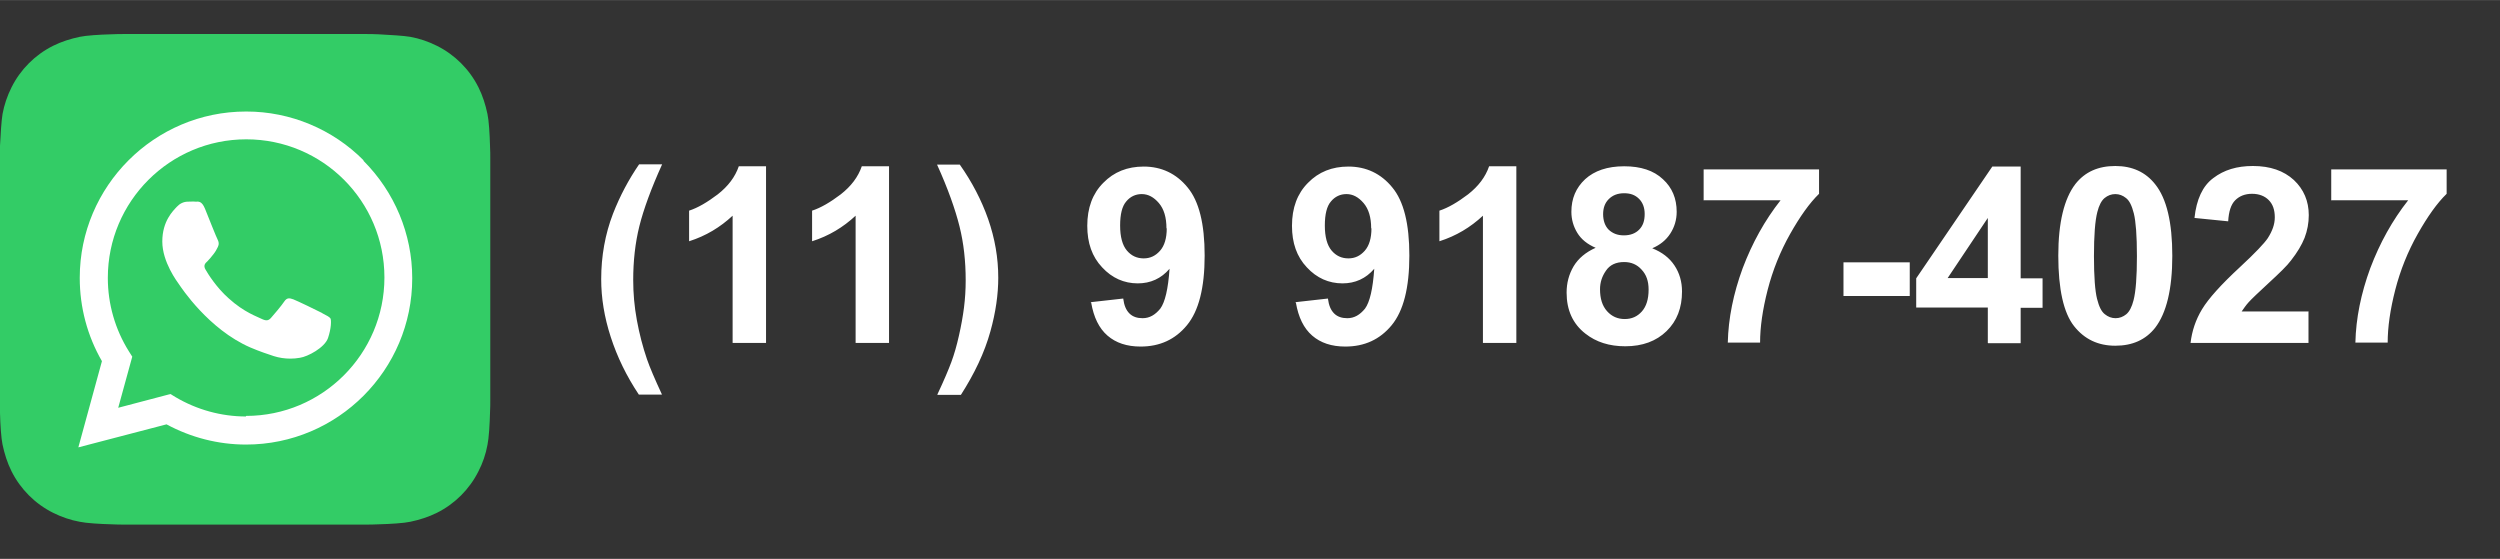
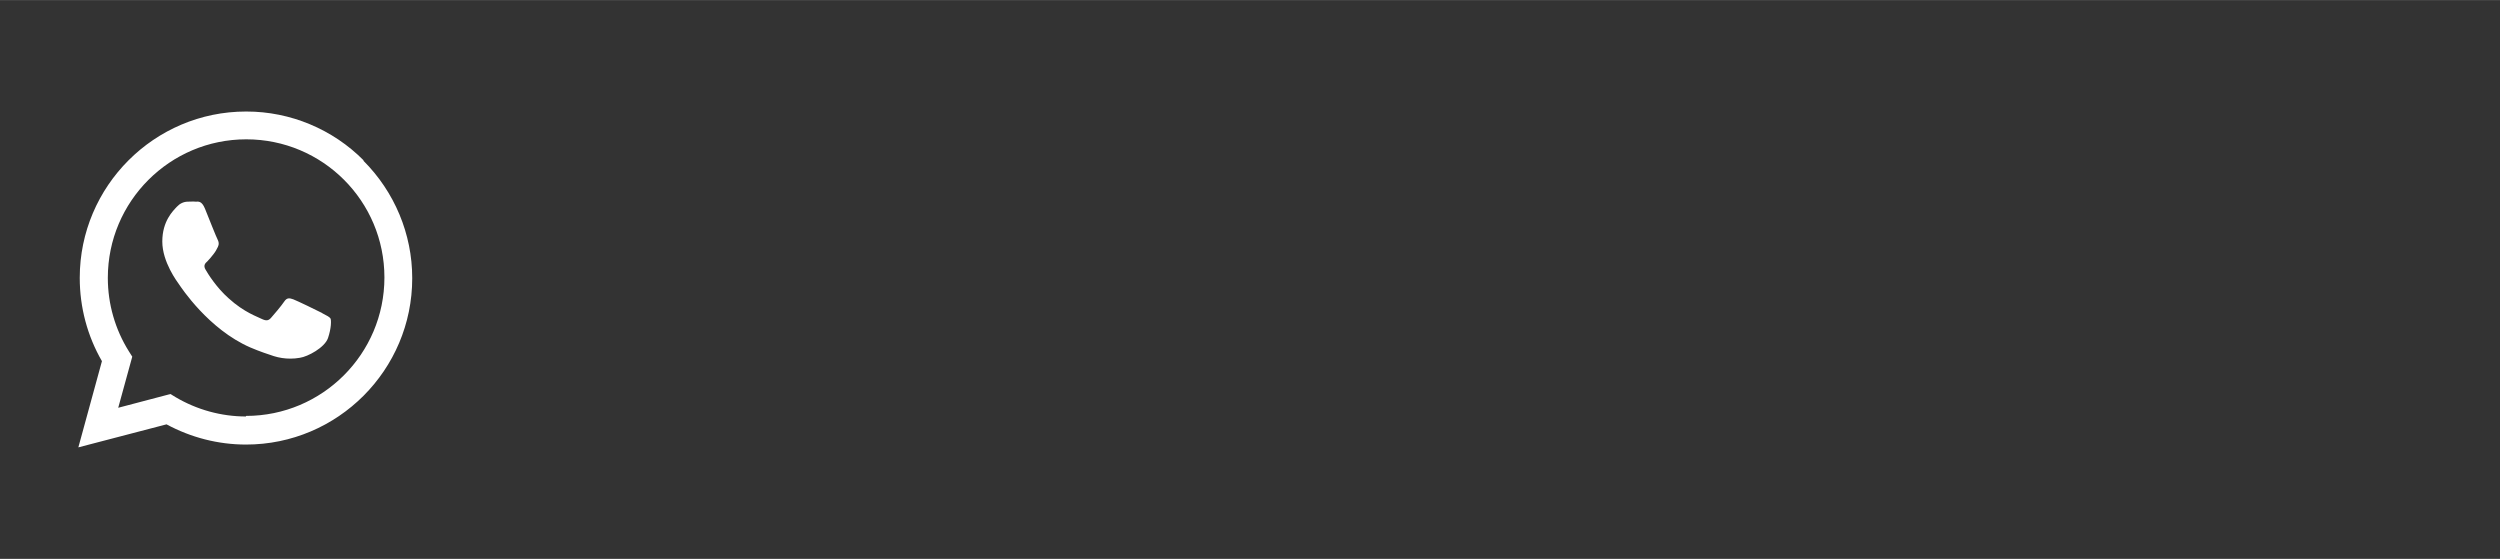
<svg xmlns="http://www.w3.org/2000/svg" xml:space="preserve" width="55.033mm" height="12.303mm" version="1.1" style="shape-rendering:geometricPrecision; text-rendering:geometricPrecision; image-rendering:optimizeQuality; fill-rule:evenodd; clip-rule:evenodd" viewBox="0 0 89.03 19.9">
  <rect x="0" y="0" width="89.03" height="19.9" fill="#333333" stroke="none" />
  <defs>
    <style type="text/css">
   
    .fil3 {fill:none}
    .fil0 {fill:#33CC66}
    .fil1 {fill:white}
    .fil2 {fill:white;fill-rule:nonzero}
   
  </style>
  </defs>
  <g id="Camada_x0020_1">
    <g id="_2229601621184">
      <g>
-         <path class="fil0" d="M17.46 14.25c0,0.1 -0,0.3 -0.01,0.46 -0.01,0.39 -0.04,0.9 -0.09,1.13 -0.06,0.33 -0.17,0.65 -0.32,0.94 -0.32,0.64 -0.84,1.16 -1.48,1.48 -0.3,0.15 -0.62,0.25 -0.95,0.32 -0.23,0.05 -0.73,0.08 -1.12,0.09 -0.16,0.01 -0.37,0.01 -0.46,0.01l-8.6 0c-0.1,0 -0.3,-0 -0.46,-0.01 -0.39,-0.01 -0.9,-0.04 -1.13,-0.09 -0.33,-0.06 -0.65,-0.17 -0.95,-0.32 -0.64,-0.32 -1.16,-0.84 -1.48,-1.48 -0.15,-0.3 -0.25,-0.62 -0.32,-0.95 -0.05,-0.23 -0.08,-0.73 -0.09,-1.12 -0.01,-0.16 -0.01,-0.37 -0.01,-0.46l0 -8.6c0,-0.1 0,-0.3 0.01,-0.46 0.02,-0.39 0.05,-0.9 0.09,-1.13 0.06,-0.33 0.17,-0.65 0.32,-0.95 0.32,-0.64 0.84,-1.16 1.48,-1.48 0.3,-0.15 0.62,-0.25 0.95,-0.32 0.23,-0.05 0.73,-0.08 1.12,-0.09 0.16,-0.01 0.37,-0.01 0.46,-0.01l8.6 0c0.1,0 0.3,0 0.46,0.01 0.39,0.02 0.9,0.05 1.13,0.09 0.33,0.06 0.65,0.17 0.95,0.32 0.64,0.32 1.16,0.84 1.48,1.48 0.15,0.3 0.25,0.62 0.32,0.95 0.05,0.23 0.08,0.73 0.09,1.12 0.01,0.16 0.01,0.37 0.01,0.46l0 8.6z" />
        <path class="fil1" d="M12.95 5.71c-1.1,-1.11 -2.61,-1.74 -4.17,-1.74 -0.01,0 -0.01,0 -0.02,0 -3.26,0 -5.92,2.66 -5.92,5.92 0,0 0,0 0,0.01 0,1.04 0.27,2.06 0.79,2.96l-0.84 3.07 3.14 -0.82c0.87,0.47 1.84,0.72 2.83,0.72l0 0c3.27,0 5.92,-2.66 5.92,-5.92 0,-0 0,-0.01 0,-0.01 0,-1.57 -0.63,-3.07 -1.74,-4.18l0 0 0 -0zm-4.19 9.12c-0,0 -0,0 -0,0 -0.88,0 -1.75,-0.24 -2.51,-0.69l-0.18 -0.11 -1.86 0.49 0.5 -1.82 -0.12 -0.19c-0.49,-0.78 -0.75,-1.69 -0.75,-2.61 0,-0 0,-0.01 0,-0.01 0,-2.72 2.21,-4.93 4.93,-4.93 2.72,0 4.92,2.2 4.92,4.92 0,0 0,0 0,0 -0,2.72 -2.21,4.93 -4.93,4.93l0 0 0 0zm2.7 -3.69c-0.15,-0.08 -0.88,-0.43 -1.01,-0.48 -0.14,-0.05 -0.23,-0.07 -0.33,0.08 -0.1,0.15 -0.38,0.48 -0.47,0.58 -0.09,0.1 -0.17,0.11 -0.32,0.04 -0.15,-0.08 -0.63,-0.23 -1.19,-0.74 -0.44,-0.39 -0.74,-0.88 -0.82,-1.02 -0.09,-0.15 -0.01,-0.23 0.07,-0.3 0.07,-0.07 0.15,-0.17 0.22,-0.26 0.07,-0.09 0.1,-0.15 0.15,-0.25 0.05,-0.1 0.03,-0.18 -0.01,-0.26 -0.04,-0.07 -0.33,-0.8 -0.45,-1.1 -0.12,-0.29 -0.24,-0.25 -0.33,-0.25 -0.09,-0.01 -0.18,-0 -0.28,-0 -0.15,0 -0.29,0.07 -0.39,0.18 -0.14,0.15 -0.52,0.51 -0.52,1.24 0,0.73 0.53,1.43 0.6,1.53 0.07,0.1 1.04,1.59 2.53,2.24 0.35,0.15 0.63,0.24 0.84,0.31 0.19,0.06 0.39,0.09 0.59,0.09 0.11,0 0.23,-0.01 0.34,-0.03 0.28,-0.04 0.88,-0.36 1,-0.7 0.12,-0.35 0.12,-0.64 0.09,-0.7 -0.04,-0.06 -0.13,-0.1 -0.28,-0.18l0 0 -0 0z" />
      </g>
-       <path class="fil2" d="M23.57 14.05l-0.82 0c-0.44,-0.66 -0.77,-1.34 -1,-2.05 -0.23,-0.71 -0.34,-1.39 -0.34,-2.06 0,-0.82 0.14,-1.6 0.42,-2.33 0.25,-0.64 0.56,-1.22 0.93,-1.76l0.82 0c-0.39,0.86 -0.66,1.6 -0.81,2.2 -0.15,0.6 -0.22,1.25 -0.22,1.92 0,0.47 0.04,0.94 0.13,1.43 0.09,0.49 0.21,0.95 0.36,1.39 0.1,0.29 0.28,0.71 0.53,1.25zm3.72 -1.84l-1.2 0 0 -4.53c-0.44,0.41 -0.95,0.72 -1.55,0.91l0 -1.09c0.31,-0.1 0.65,-0.3 1.02,-0.58 0.37,-0.29 0.62,-0.62 0.75,-1l0.97 0 0 6.29zm4.38 0l-1.2 0 0 -4.53c-0.44,0.41 -0.95,0.72 -1.55,0.91l0 -1.09c0.31,-0.1 0.65,-0.3 1.02,-0.58 0.37,-0.29 0.62,-0.62 0.75,-1l0.97 0 0 6.29zm1.71 1.84c0.24,-0.51 0.4,-0.89 0.5,-1.16 0.1,-0.27 0.19,-0.58 0.27,-0.94 0.08,-0.35 0.14,-0.69 0.18,-1 0.04,-0.32 0.06,-0.64 0.06,-0.97 0,-0.68 -0.07,-1.32 -0.22,-1.92 -0.15,-0.6 -0.41,-1.34 -0.8,-2.2l0.81 0c0.43,0.61 0.77,1.26 1.01,1.94 0.24,0.69 0.36,1.38 0.36,2.09 0,0.59 -0.09,1.23 -0.28,1.91 -0.21,0.76 -0.57,1.51 -1.05,2.26l-0.83 0zm5.46 -3.29l1.16 -0.13c0.03,0.24 0.1,0.41 0.22,0.53 0.12,0.12 0.28,0.17 0.47,0.17 0.25,0 0.45,-0.12 0.63,-0.34 0.17,-0.23 0.28,-0.7 0.33,-1.42 -0.3,0.35 -0.68,0.52 -1.13,0.52 -0.49,0 -0.92,-0.19 -1.27,-0.57 -0.36,-0.38 -0.53,-0.87 -0.53,-1.48 0,-0.64 0.19,-1.15 0.57,-1.53 0.38,-0.39 0.86,-0.58 1.44,-0.58 0.63,0 1.16,0.25 1.56,0.74 0.41,0.49 0.61,1.3 0.61,2.43 0,1.15 -0.21,1.97 -0.63,2.48 -0.42,0.51 -0.97,0.76 -1.65,0.76 -0.49,0 -0.88,-0.13 -1.18,-0.39 -0.3,-0.26 -0.49,-0.65 -0.58,-1.17zm2.7 -2.63c0,-0.39 -0.09,-0.69 -0.27,-0.9 -0.18,-0.21 -0.38,-0.32 -0.61,-0.32 -0.22,0 -0.41,0.09 -0.55,0.26 -0.15,0.17 -0.22,0.46 -0.22,0.86 0,0.4 0.08,0.7 0.24,0.89 0.16,0.19 0.36,0.28 0.6,0.28 0.23,0 0.42,-0.09 0.58,-0.27 0.16,-0.18 0.24,-0.45 0.24,-0.8zm4.59 2.63l1.16 -0.13c0.03,0.24 0.1,0.41 0.22,0.53 0.12,0.12 0.28,0.17 0.47,0.17 0.25,0 0.45,-0.12 0.63,-0.34 0.17,-0.23 0.28,-0.7 0.33,-1.42 -0.3,0.35 -0.68,0.52 -1.13,0.52 -0.49,0 -0.92,-0.19 -1.27,-0.57 -0.36,-0.38 -0.53,-0.87 -0.53,-1.48 0,-0.64 0.19,-1.15 0.57,-1.53 0.38,-0.39 0.86,-0.58 1.44,-0.58 0.63,0 1.16,0.25 1.56,0.74 0.41,0.49 0.61,1.3 0.61,2.43 0,1.15 -0.21,1.97 -0.63,2.48 -0.42,0.51 -0.97,0.76 -1.65,0.76 -0.49,0 -0.88,-0.13 -1.18,-0.39 -0.3,-0.26 -0.49,-0.65 -0.58,-1.17zm2.7 -2.63c0,-0.39 -0.09,-0.69 -0.27,-0.9 -0.18,-0.21 -0.38,-0.32 -0.61,-0.32 -0.22,0 -0.41,0.09 -0.55,0.26 -0.15,0.17 -0.22,0.46 -0.22,0.86 0,0.4 0.08,0.7 0.24,0.89 0.16,0.19 0.36,0.28 0.6,0.28 0.23,0 0.42,-0.09 0.58,-0.27 0.16,-0.18 0.24,-0.45 0.24,-0.8zm5.18 4.08l-1.2 0 0 -4.53c-0.44,0.41 -0.95,0.72 -1.55,0.91l0 -1.09c0.31,-0.1 0.65,-0.3 1.02,-0.58 0.37,-0.29 0.62,-0.62 0.75,-1l0.97 0 0 6.29zm2.83 -3.38c-0.31,-0.13 -0.53,-0.31 -0.67,-0.54 -0.14,-0.23 -0.21,-0.48 -0.21,-0.75 0,-0.47 0.16,-0.85 0.49,-1.16 0.33,-0.3 0.79,-0.46 1.39,-0.46 0.59,0 1.05,0.15 1.38,0.46 0.33,0.3 0.49,0.69 0.49,1.16 0,0.29 -0.08,0.55 -0.23,0.78 -0.15,0.23 -0.36,0.4 -0.64,0.52 0.35,0.14 0.61,0.34 0.79,0.61 0.18,0.27 0.27,0.58 0.27,0.93 0,0.58 -0.18,1.05 -0.55,1.41 -0.37,0.36 -0.86,0.54 -1.47,0.54 -0.57,0 -1.04,-0.15 -1.42,-0.45 -0.45,-0.35 -0.67,-0.84 -0.67,-1.46 0,-0.34 0.08,-0.65 0.25,-0.94 0.17,-0.28 0.43,-0.5 0.79,-0.66zm0.25 -1.21c0,0.24 0.07,0.43 0.2,0.56 0.14,0.13 0.31,0.2 0.54,0.2 0.23,0 0.41,-0.07 0.54,-0.2 0.14,-0.14 0.2,-0.32 0.2,-0.56 0,-0.23 -0.07,-0.41 -0.2,-0.54 -0.14,-0.14 -0.31,-0.2 -0.53,-0.2 -0.23,0 -0.41,0.07 -0.55,0.21 -0.14,0.14 -0.2,0.32 -0.2,0.54zm-0.11 2.68c0,0.33 0.08,0.59 0.25,0.78 0.17,0.19 0.38,0.28 0.63,0.28 0.25,0 0.45,-0.09 0.61,-0.27 0.16,-0.18 0.24,-0.44 0.24,-0.78 0,-0.3 -0.08,-0.53 -0.25,-0.71 -0.16,-0.18 -0.37,-0.27 -0.62,-0.27 -0.29,0 -0.51,0.1 -0.65,0.31 -0.14,0.2 -0.21,0.42 -0.21,0.66zm3.69 -3.16l0 -1.11 4.11 0 0 0.87c-0.34,0.33 -0.68,0.81 -1.03,1.43 -0.35,0.62 -0.62,1.29 -0.8,1.99 -0.18,0.7 -0.27,1.33 -0.27,1.88l-1.15 0c0.02,-0.87 0.2,-1.75 0.53,-2.65 0.34,-0.9 0.79,-1.71 1.35,-2.42l-2.73 0zm4.98 3.4l0 -1.2 2.36 0 0 1.2 -2.36 0zm5.14 1.67l0 -1.26 -2.55 0 0 -1.04 2.71 -3.98 1.01 0 0 3.98 0.78 0 0 1.05 -0.78 0 0 1.26 -1.16 0zm0 -2.31l0 -2.14 -1.43 2.14 1.43 0zm4.54 -3.99c0.61,0 1.08,0.22 1.42,0.65 0.41,0.51 0.61,1.36 0.61,2.55 0,1.19 -0.21,2.04 -0.61,2.56 -0.34,0.43 -0.81,0.64 -1.42,0.64 -0.61,0 -1.1,-0.23 -1.47,-0.7 -0.37,-0.47 -0.56,-1.31 -0.56,-2.51 0,-1.18 0.21,-2.03 0.61,-2.55 0.34,-0.43 0.81,-0.64 1.42,-0.64zm0 1c-0.14,0 -0.27,0.05 -0.38,0.14 -0.11,0.09 -0.2,0.26 -0.26,0.5 -0.08,0.31 -0.12,0.83 -0.12,1.57 0,0.74 0.04,1.24 0.11,1.52 0.07,0.28 0.16,0.46 0.28,0.55 0.11,0.09 0.24,0.14 0.38,0.14 0.14,0 0.27,-0.05 0.38,-0.14 0.11,-0.09 0.2,-0.26 0.26,-0.5 0.08,-0.31 0.12,-0.83 0.12,-1.57 0,-0.74 -0.04,-1.24 -0.11,-1.52 -0.07,-0.28 -0.16,-0.46 -0.28,-0.55 -0.11,-0.09 -0.24,-0.14 -0.38,-0.14zm6.88 4.19l0 1.11 -4.2 0c0.05,-0.42 0.18,-0.82 0.41,-1.2 0.23,-0.38 0.68,-0.88 1.35,-1.5 0.54,-0.5 0.87,-0.85 0.99,-1.03 0.16,-0.25 0.25,-0.49 0.25,-0.74 0,-0.27 -0.07,-0.47 -0.22,-0.62 -0.14,-0.14 -0.34,-0.22 -0.59,-0.22 -0.25,0 -0.45,0.08 -0.6,0.23 -0.15,0.15 -0.23,0.4 -0.25,0.75l-1.2 -0.12c0.07,-0.66 0.29,-1.14 0.67,-1.42 0.38,-0.29 0.84,-0.43 1.41,-0.43 0.62,0 1.1,0.17 1.46,0.5 0.35,0.33 0.53,0.75 0.53,1.25 0,0.28 -0.05,0.55 -0.15,0.81 -0.1,0.25 -0.26,0.52 -0.48,0.8 -0.14,0.19 -0.41,0.45 -0.79,0.8 -0.38,0.35 -0.62,0.58 -0.72,0.69 -0.1,0.11 -0.18,0.23 -0.25,0.33l2.39 0zm0.81 -3.96l0 -1.11 4.11 0 0 0.87c-0.34,0.33 -0.68,0.81 -1.03,1.43 -0.35,0.62 -0.62,1.29 -0.8,1.99 -0.18,0.7 -0.27,1.33 -0.27,1.88l-1.15 0c0.02,-0.87 0.2,-1.75 0.53,-2.65 0.34,-0.9 0.79,-1.71 1.35,-2.42l-2.73 0z" />
-       <polygon class="fil3" points="-0,0 89.03,0 89.03,19.9 -0,19.9 " />
    </g>
  </g>
</svg>